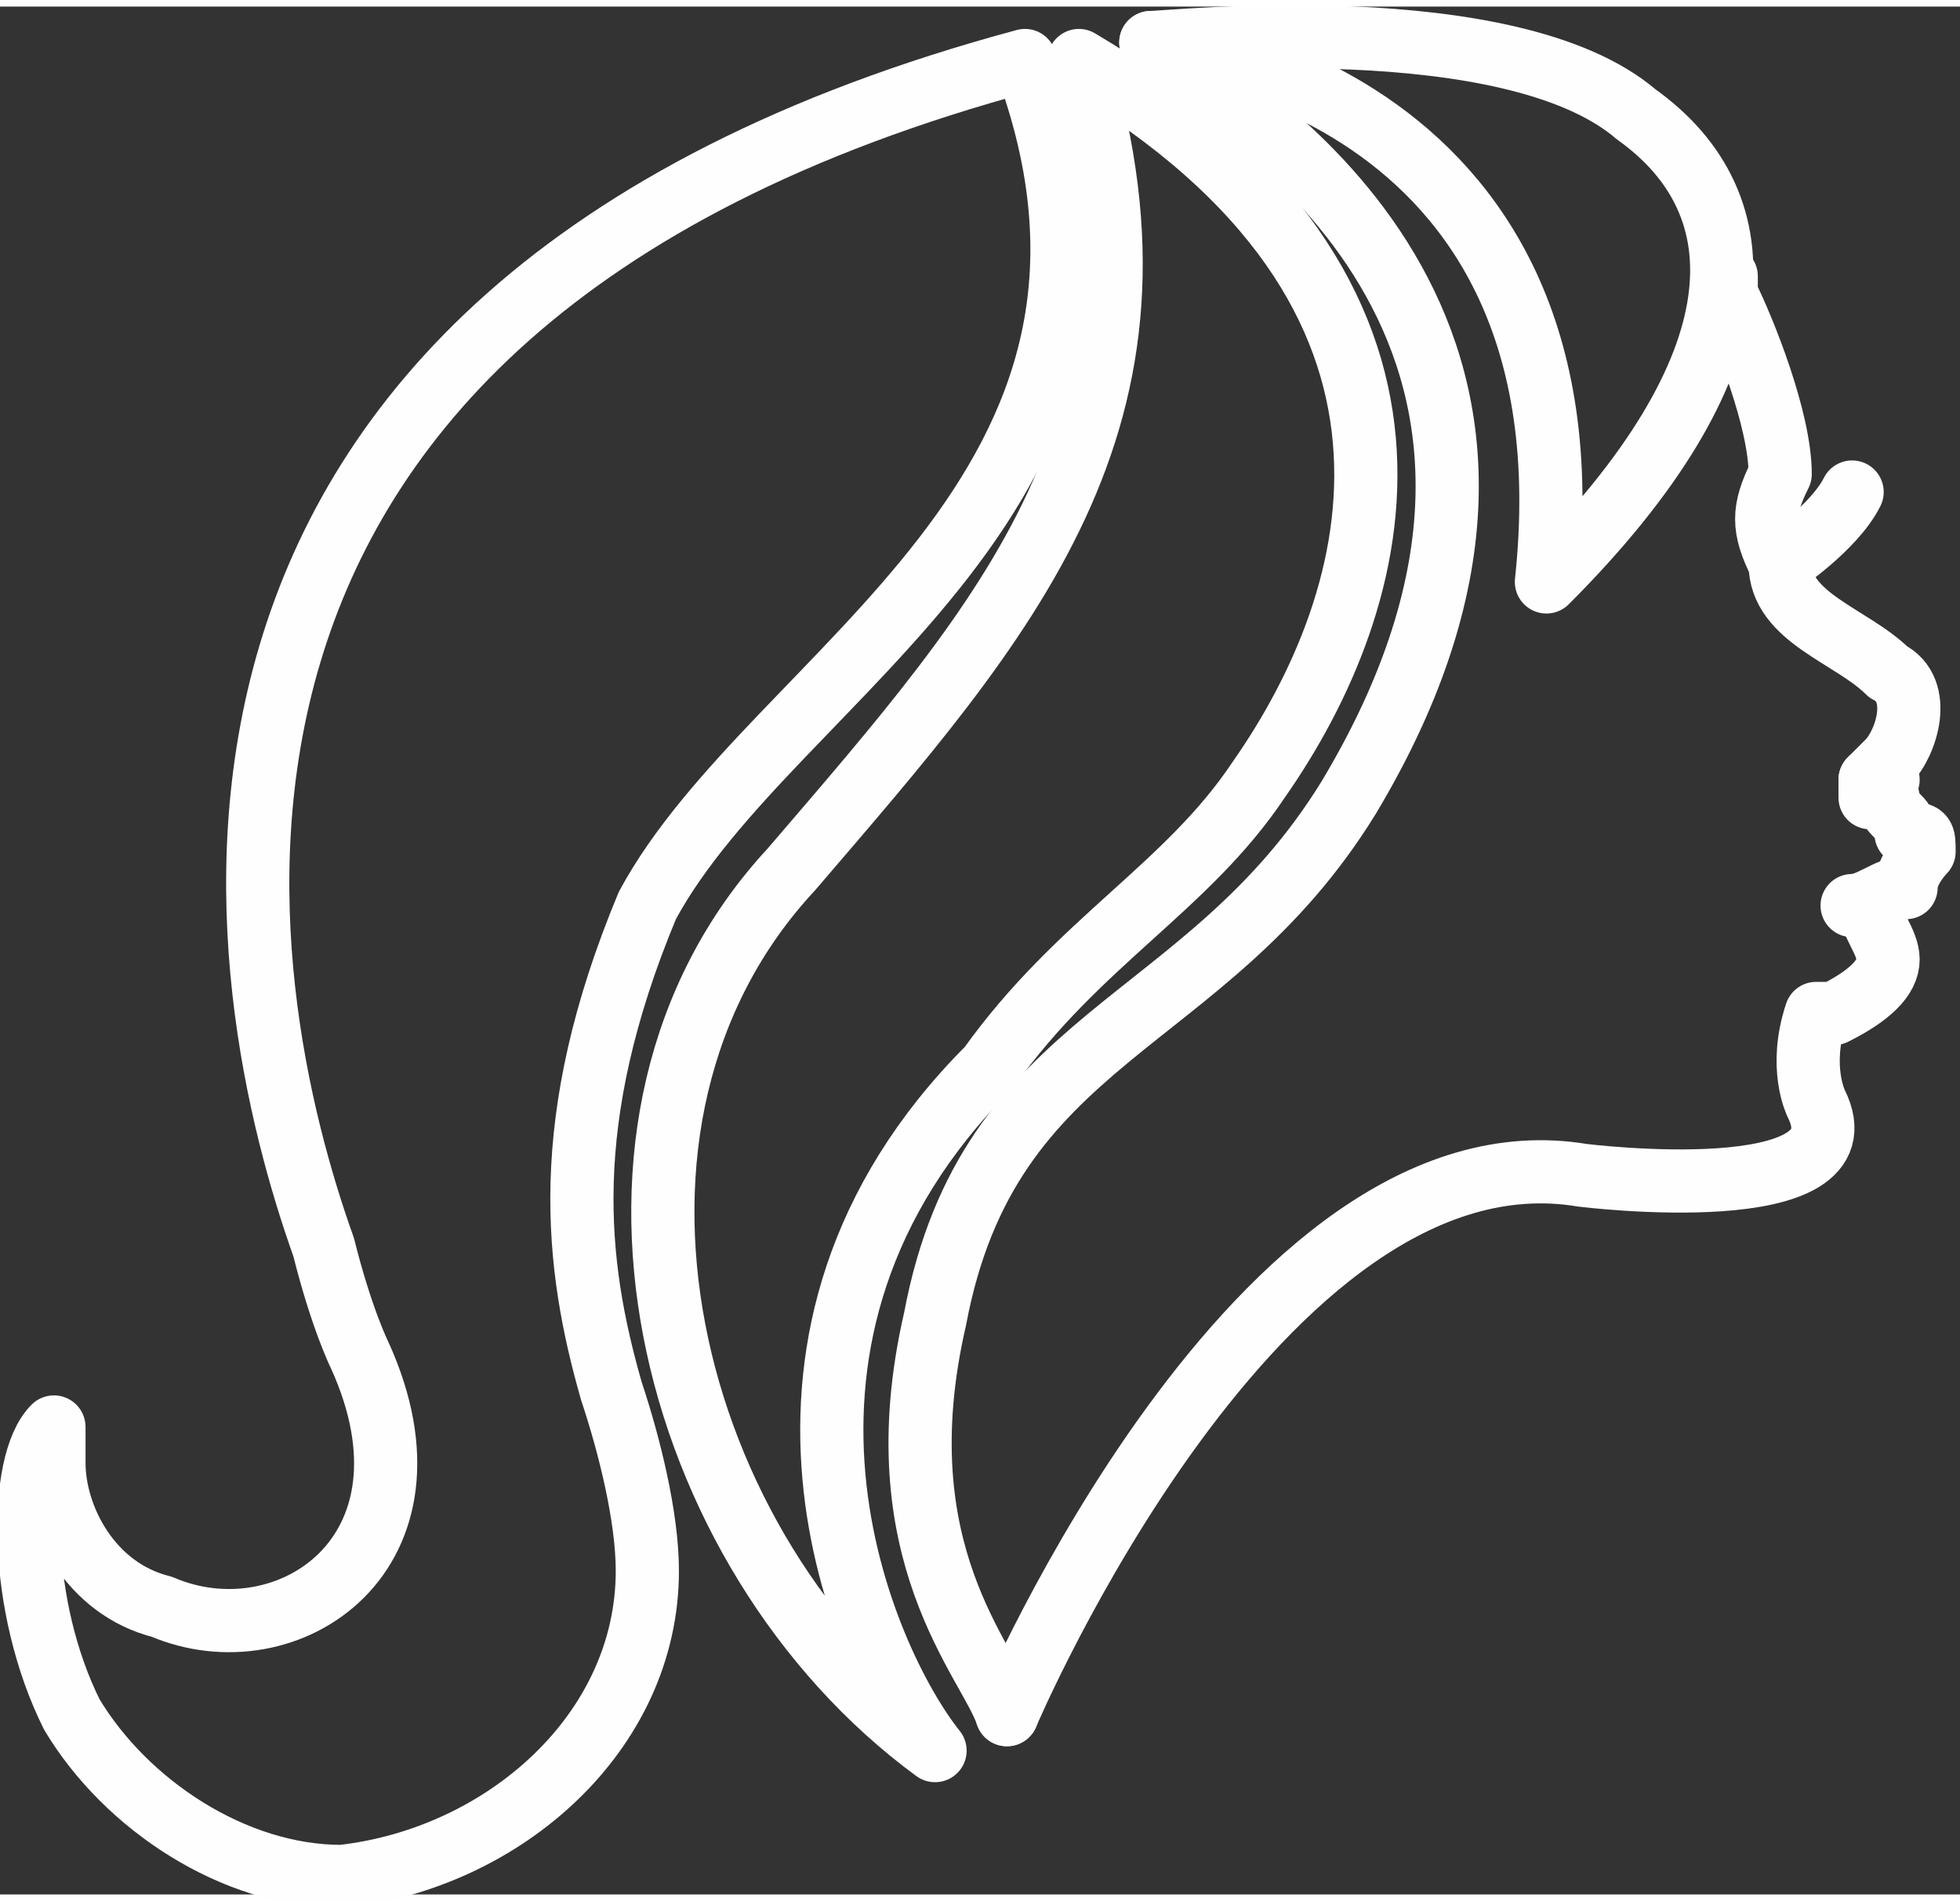
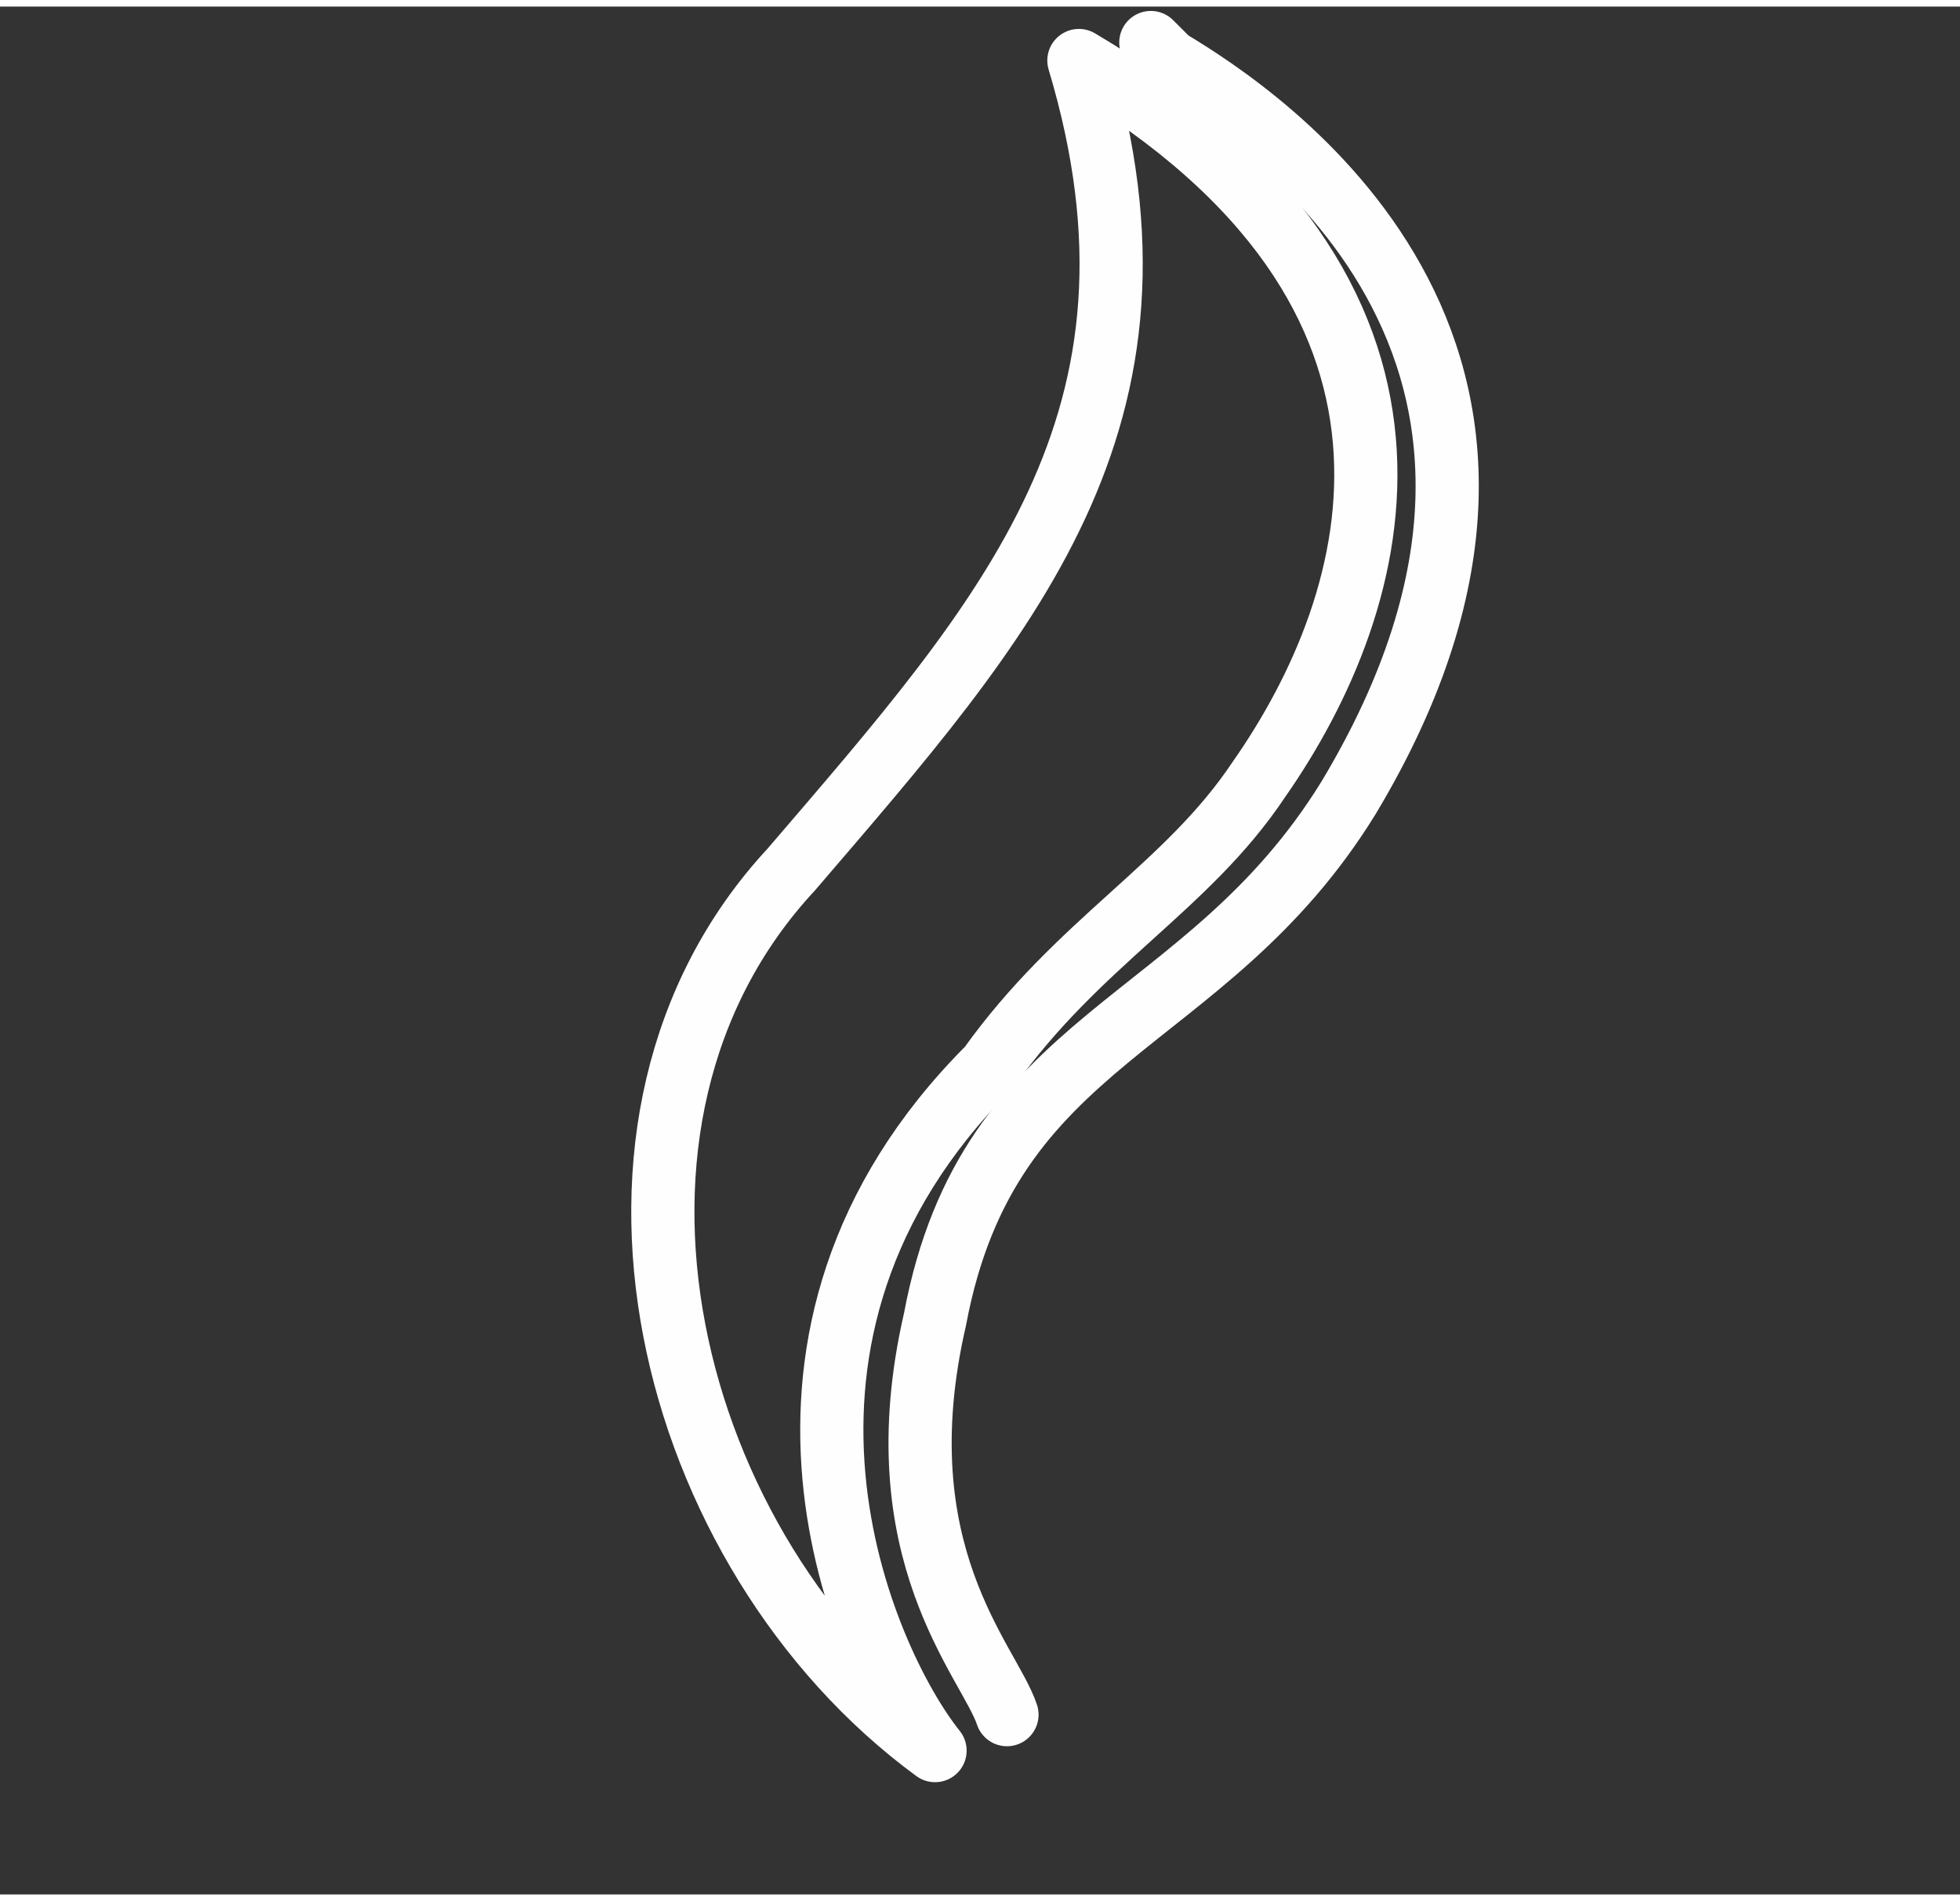
<svg xmlns="http://www.w3.org/2000/svg" xml:space="preserve" width="46.351mm" height="44.961mm" version="1.1" style="shape-rendering:geometricPrecision; text-rendering:geometricPrecision; image-rendering:optimizeQuality; fill-rule:evenodd; clip-rule:evenodd" viewBox="0 0 109 105">
  <rect x="0" y="0" width="109" height="105" fill="#333333" stroke="none" />
  <defs>
    <style type="text/css">
   
    .str0 {stroke:#FEFEFE;stroke-width:3.514;stroke-linecap:round;stroke-linejoin:round}
    .fil0 {fill:none;fill-rule:nonzero}
   
  </style>
  </defs>
  <g id="Capa_x0020_1">
-     <path class="fil0 str0" d="M105 43c0,0 -1,0 -1,0 0,1 0,1 1,1 0,1 1,1 1,2 1,0 1,0 1,1 0,0 -1,1 -1,2 -1,0 -2,1 -3,1 0,0 0,0 1,0 0,1 1,2 1,3 0,1 -1,2 -3,3 -1,0 -1,0 -1,0l0 0c0,0 0,0 0,0 -1,3 0,5 0,5 3,6 -13,4 -13,4 -18,-3 -32,30 -32,30" />
-     <path class="fil0 str0" d="M96 15c0,0 0,1 0,1 1,2 3,7 3,10 -1,2 -1,3 0,5 0,0 0,0 0,0 0,3 4,4 6,6 2,1 1,4 0,5 -1,1 -1,1 -1,1 0,1 0,1 0,1" />
    <path class="fil0 str0" d="M64 2c0,0 0,0 0,0 0,0 0,0 0,0 1,1 1,1 1,1 0,0 0,0 0,0 5,3 25,16 10,41 -8,13 -20,13 -23,29 -3,13 3,19 4,22" />
-     <path class="fil0 str0" d="M86 32c3,-28 -22,-30 -22,-30 1,0 20,-2 27,4 7,5 7,14 -5,26z" />
    <path class="fil0 str0" d="M52 97c-4,-5 -12,-23 3,-38 5,-7 11,-10 15,-16 7,-10 12,-27 -10,-40 6,20 -4,31 -16,45 -13,14 -7,38 8,49z" />
-     <path class="fil0 str0" d="M99 31c0,0 3,-2 4,-4" />
-     <path class="fil0 str0" d="M4 95c-3,-6 -3,-14 -1,-16 0,0 0,1 0,2 0,3 2,7 6,8 7,3 16,-3 11,-14 0,0 -1,-2 -2,-6 -5,-14 -13,-52 39,-66 9,24 -14,34 -21,47 -5,12 -4,20 -2,27 1,3 2,7 2,10 0,9 -8,16 -17,17 -6,0 -12,-4 -15,-9z" />
  </g>
</svg>